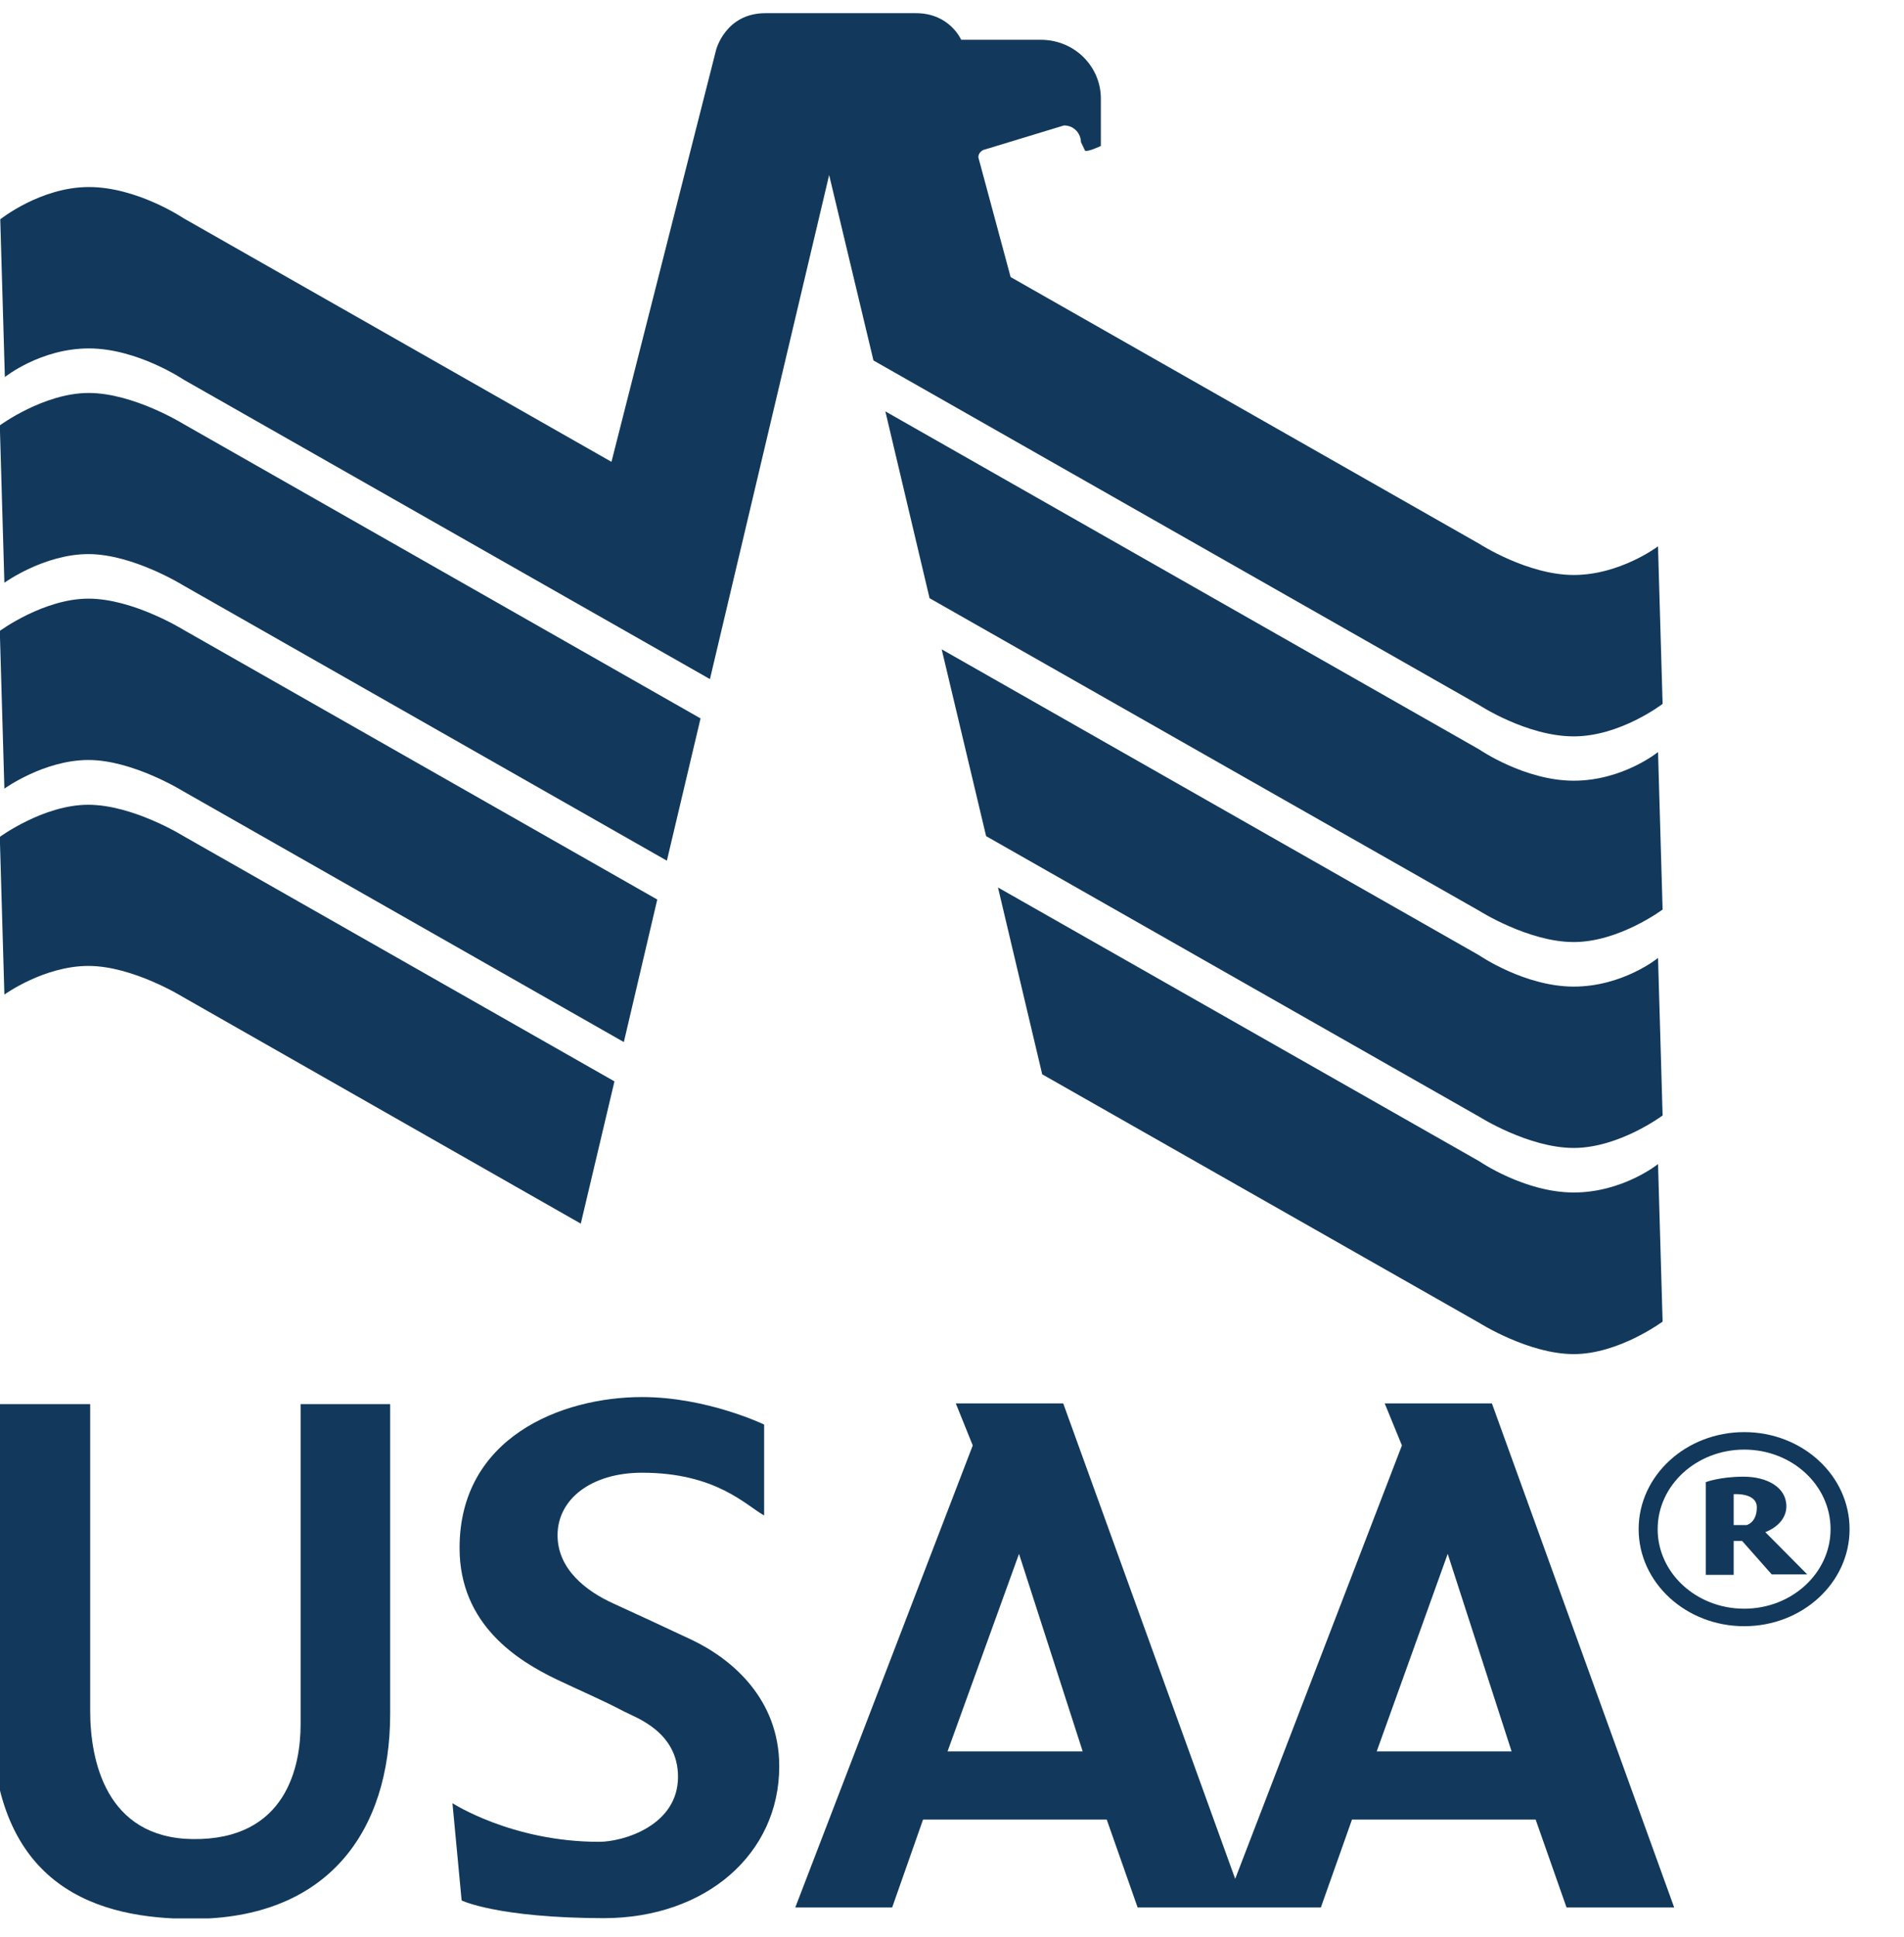
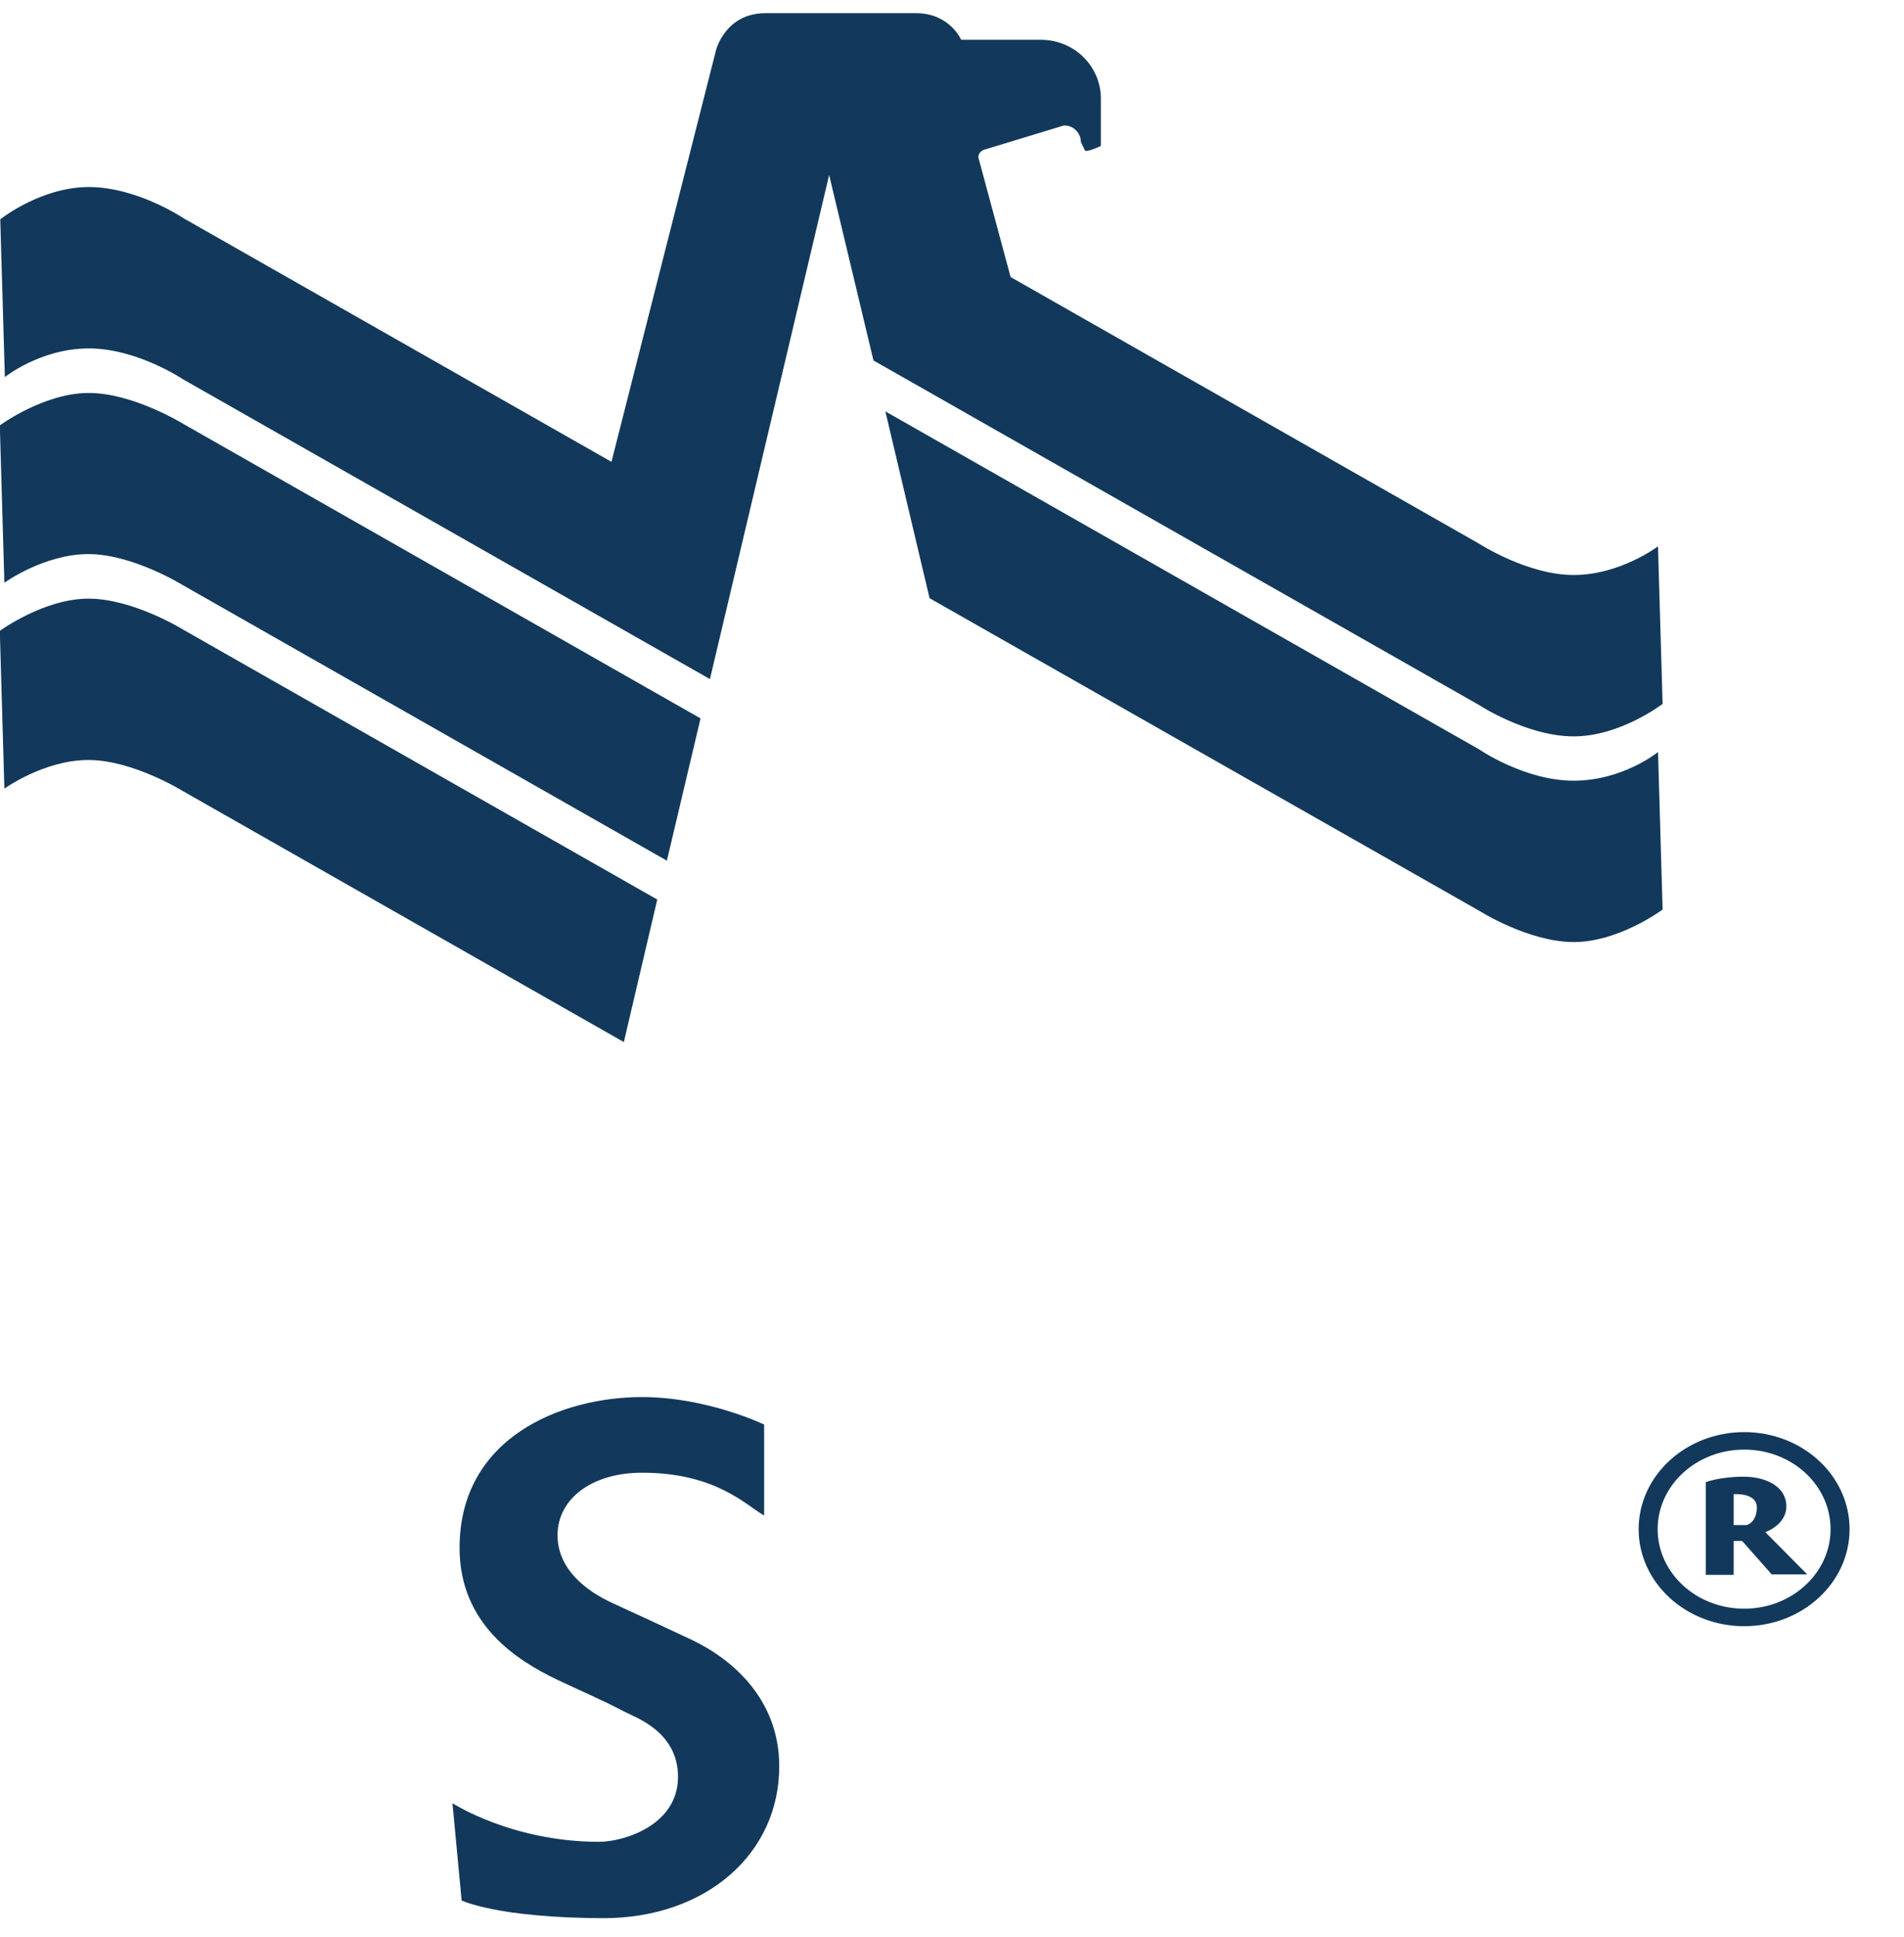
<svg xmlns="http://www.w3.org/2000/svg" width="60" height="61" viewBox="0 0 60 61" fill="none">
  <g clip-path="url(#clip0_683_7894)">
    <path d="M54.965 45.106C53.132 45.106 51.638 46.473 51.638 48.163C51.638 49.845 53.125 51.219 54.965 51.219C56.798 51.219 58.285 49.852 58.285 48.163C58.285 46.473 56.798 45.106 54.965 45.106ZM54.965 50.668C53.457 50.668 52.237 49.544 52.237 48.163C52.237 46.781 53.457 45.657 54.965 45.657C56.474 45.657 57.686 46.781 57.686 48.163C57.686 49.544 56.466 50.668 54.965 50.668Z" fill="#12395B" />
-     <path d="M-0.262 44.224C-0.262 44.224 -0.262 53.987 -0.262 54.045C-0.262 59.528 3.181 60.437 6.06 60.437C10.318 60.437 12.295 57.695 12.295 53.987V44.224H9.473V54.317C9.473 55.591 9.048 57.967 6.06 57.924C3.339 57.881 2.842 55.448 2.842 53.887V44.224H-0.262Z" fill="#12395B" />
    <path d="M24.08 44.868C24.08 44.868 22.283 44.002 20.233 44.002C17.686 44.002 14.482 45.276 14.482 48.755C14.482 51.167 16.307 52.305 17.549 52.899C18.205 53.214 19.014 53.558 19.67 53.908C20.009 54.087 21.366 54.531 21.366 55.963C21.366 57.495 19.649 58.01 18.877 58.01C16.127 58.01 14.258 56.793 14.258 56.793L14.547 59.857C14.547 59.857 15.672 60.408 19.035 60.415C22.239 60.408 24.556 58.397 24.556 55.633C24.556 53.508 23.062 52.248 21.792 51.646C20.789 51.174 20.212 50.909 19.338 50.508C18.465 50.115 17.57 49.42 17.57 48.354C17.57 47.208 18.646 46.385 20.233 46.385C22.571 46.385 23.509 47.416 24.08 47.731V44.875V44.868Z" fill="#12395B" />
-     <path d="M47.021 44.202H43.636L44.178 45.526L38.924 59.177L33.505 44.202H30.12L30.654 45.526L25.061 60.079H28.114L29.088 57.309H34.876L35.85 60.079H41.623L42.605 57.309H48.392L49.366 60.079H52.758L47.014 44.202H47.021ZM29.86 55.161L32.112 48.941L34.118 55.161H29.867H29.86ZM43.384 55.161L45.621 48.941L47.634 55.161H43.384Z" fill="#12395B" />
    <path d="M55.629 48.256C55.629 48.256 56.293 48.034 56.293 47.44C56.293 46.846 55.687 46.51 54.944 46.51C54.2 46.51 53.753 46.681 53.753 46.681V49.602H54.633V48.535H54.9L55.831 49.587H56.95L55.629 48.256ZM55.038 48.034H54.633V47.061C54.633 47.061 55.362 47.003 55.362 47.476C55.362 47.963 55.038 48.034 55.038 48.034Z" fill="#12395B" />
-     <path d="M-0.006 26.364L0.138 31.325C0.138 31.325 1.387 30.423 2.787 30.423C4.187 30.423 5.767 31.403 5.767 31.403L18.302 38.54L19.363 34.059L5.76 26.321C5.76 26.321 4.187 25.347 2.779 25.347C1.372 25.347 -0.013 26.364 -0.013 26.364H-0.006Z" fill="#12395B" />
    <path d="M-0.006 19.878L0.138 24.839C0.138 24.839 1.387 23.937 2.787 23.937C4.187 23.937 5.767 24.918 5.767 24.918L19.659 32.821L20.712 28.332L5.767 19.828C5.767 19.828 4.194 18.855 2.787 18.855C1.379 18.855 -0.006 19.871 -0.006 19.871V19.878Z" fill="#12395B" />
    <path d="M-0.006 13.393L0.138 18.354C0.138 18.354 1.387 17.452 2.787 17.452C4.187 17.452 5.767 18.433 5.767 18.433L21.015 27.108L22.076 22.627L5.774 13.35C5.774 13.35 4.201 12.377 2.794 12.377C1.387 12.377 0.001 13.393 0.001 13.393H-0.006Z" fill="#12395B" />
    <path d="M26.125 5.498L27.525 11.353L46.62 22.212C46.62 22.212 48.121 23.193 49.593 23.193C51.065 23.193 52.393 22.169 52.393 22.169L52.248 17.208C52.248 17.208 51.051 18.11 49.593 18.11C48.135 18.11 46.62 17.13 46.62 17.13L31.847 8.726L30.83 4.954C30.83 4.796 30.974 4.717 31.032 4.71L33.529 3.951C33.868 3.951 34.063 4.231 34.063 4.474L34.193 4.746C34.287 4.789 34.662 4.61 34.691 4.596V3.114C34.698 2.126 33.89 1.253 32.793 1.253C32.093 1.253 30.289 1.253 30.289 1.253C30.289 1.253 29.928 0.415 28.867 0.415C28.109 0.415 25.374 0.415 24.119 0.415C22.863 0.415 22.567 1.568 22.567 1.568L19.269 14.546L5.781 6.872C5.781 6.872 4.324 5.891 2.801 5.891C1.278 5.891 0.008 6.908 0.008 6.908L0.153 11.876C0.153 11.876 1.278 10.974 2.801 10.974C4.324 10.974 5.781 11.954 5.781 11.954L22.372 21.389L26.132 5.498H26.125Z" fill="#12395B" />
    <path d="M27.9 12.957L29.293 18.841L46.62 28.69C46.62 28.69 48.171 29.671 49.593 29.671C51.022 29.671 52.393 28.647 52.393 28.647L52.249 23.687C52.249 23.687 51.137 24.589 49.593 24.589C48.048 24.589 46.62 23.608 46.62 23.608L27.9 12.957Z" fill="#12395B" />
-     <path d="M29.675 20.451L31.075 26.335L46.62 35.176C46.62 35.176 48.171 36.156 49.593 36.156C51.022 36.156 52.393 35.133 52.393 35.133L52.249 30.172C52.249 30.172 51.144 31.074 49.593 31.074C48.048 31.074 46.62 30.093 46.62 30.093L29.675 20.451Z" fill="#12395B" />
-     <path d="M31.451 27.96L32.843 33.837L46.62 41.668C46.62 41.668 48.171 42.649 49.593 42.649C51.014 42.649 52.393 41.625 52.393 41.625L52.249 36.664C52.249 36.664 51.137 37.559 49.593 37.559C48.049 37.559 46.62 36.578 46.62 36.578L31.451 27.953V27.96Z" fill="#12395B" />
  </g>
  <defs>
    <clipPath id="clip0_683_7894">
      <rect width="60" height="60" fill="white" transform="translate(0 0.422)" />
    </clipPath>
  </defs>
</svg>